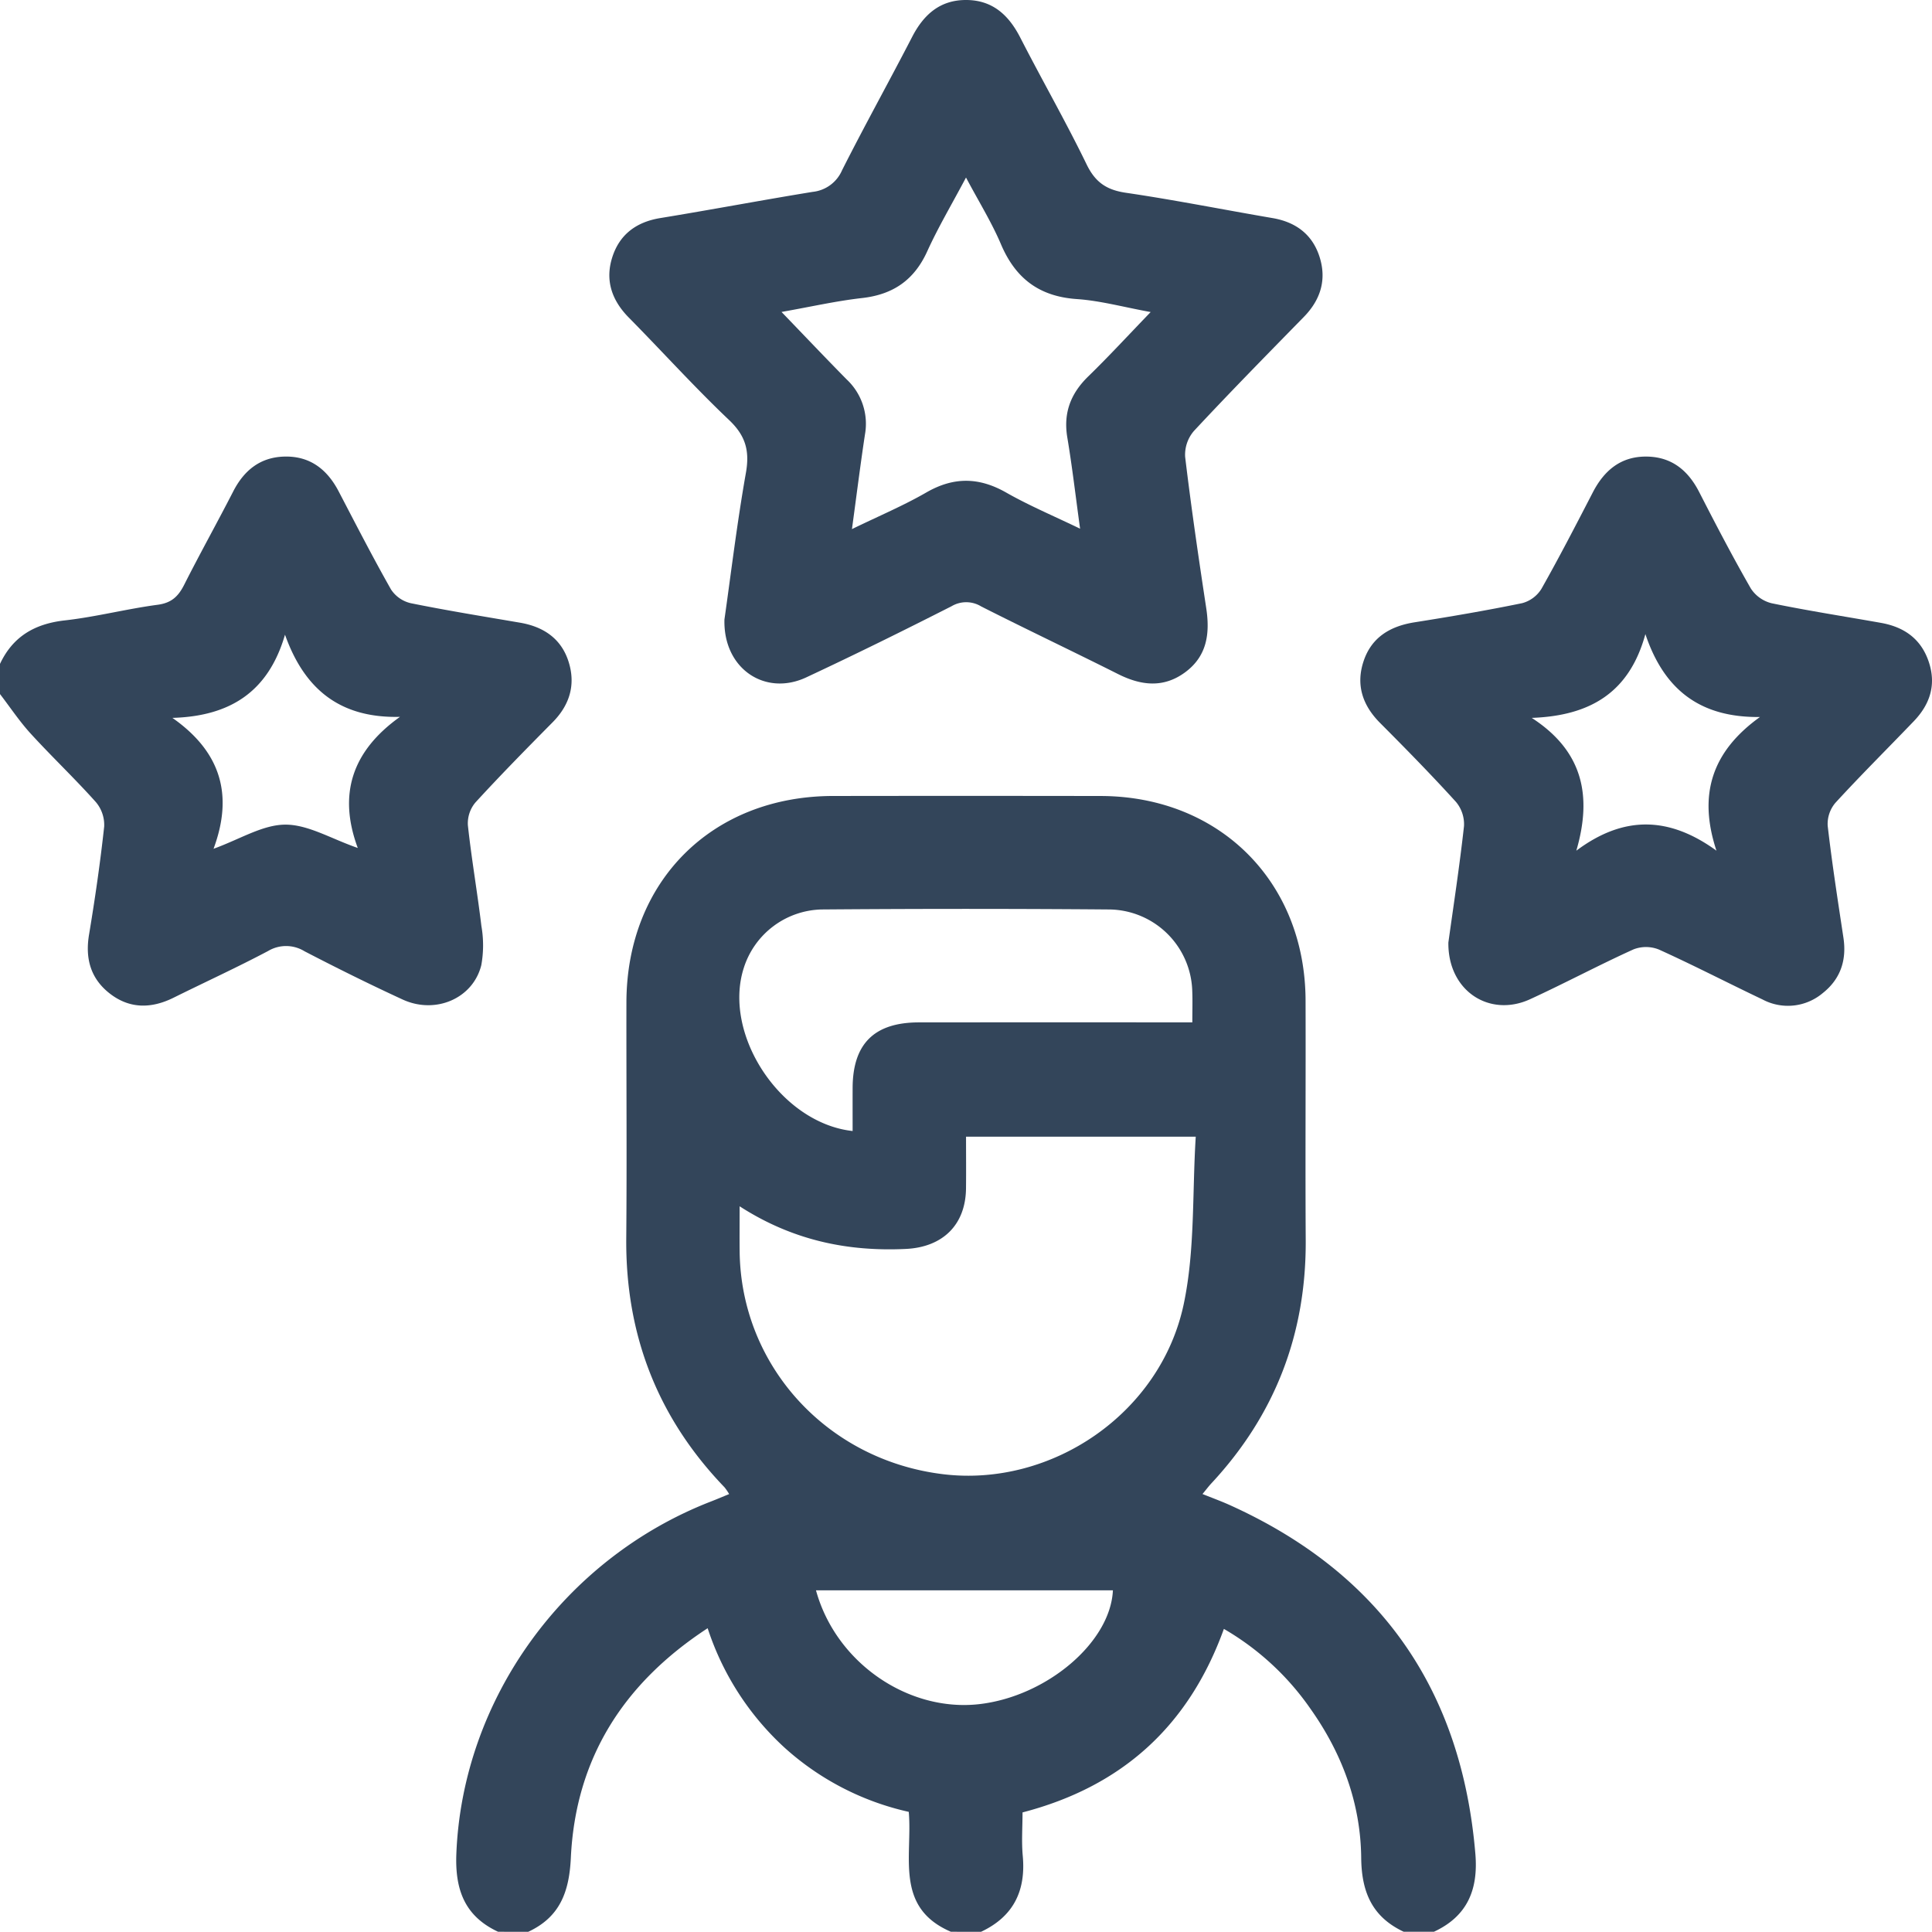
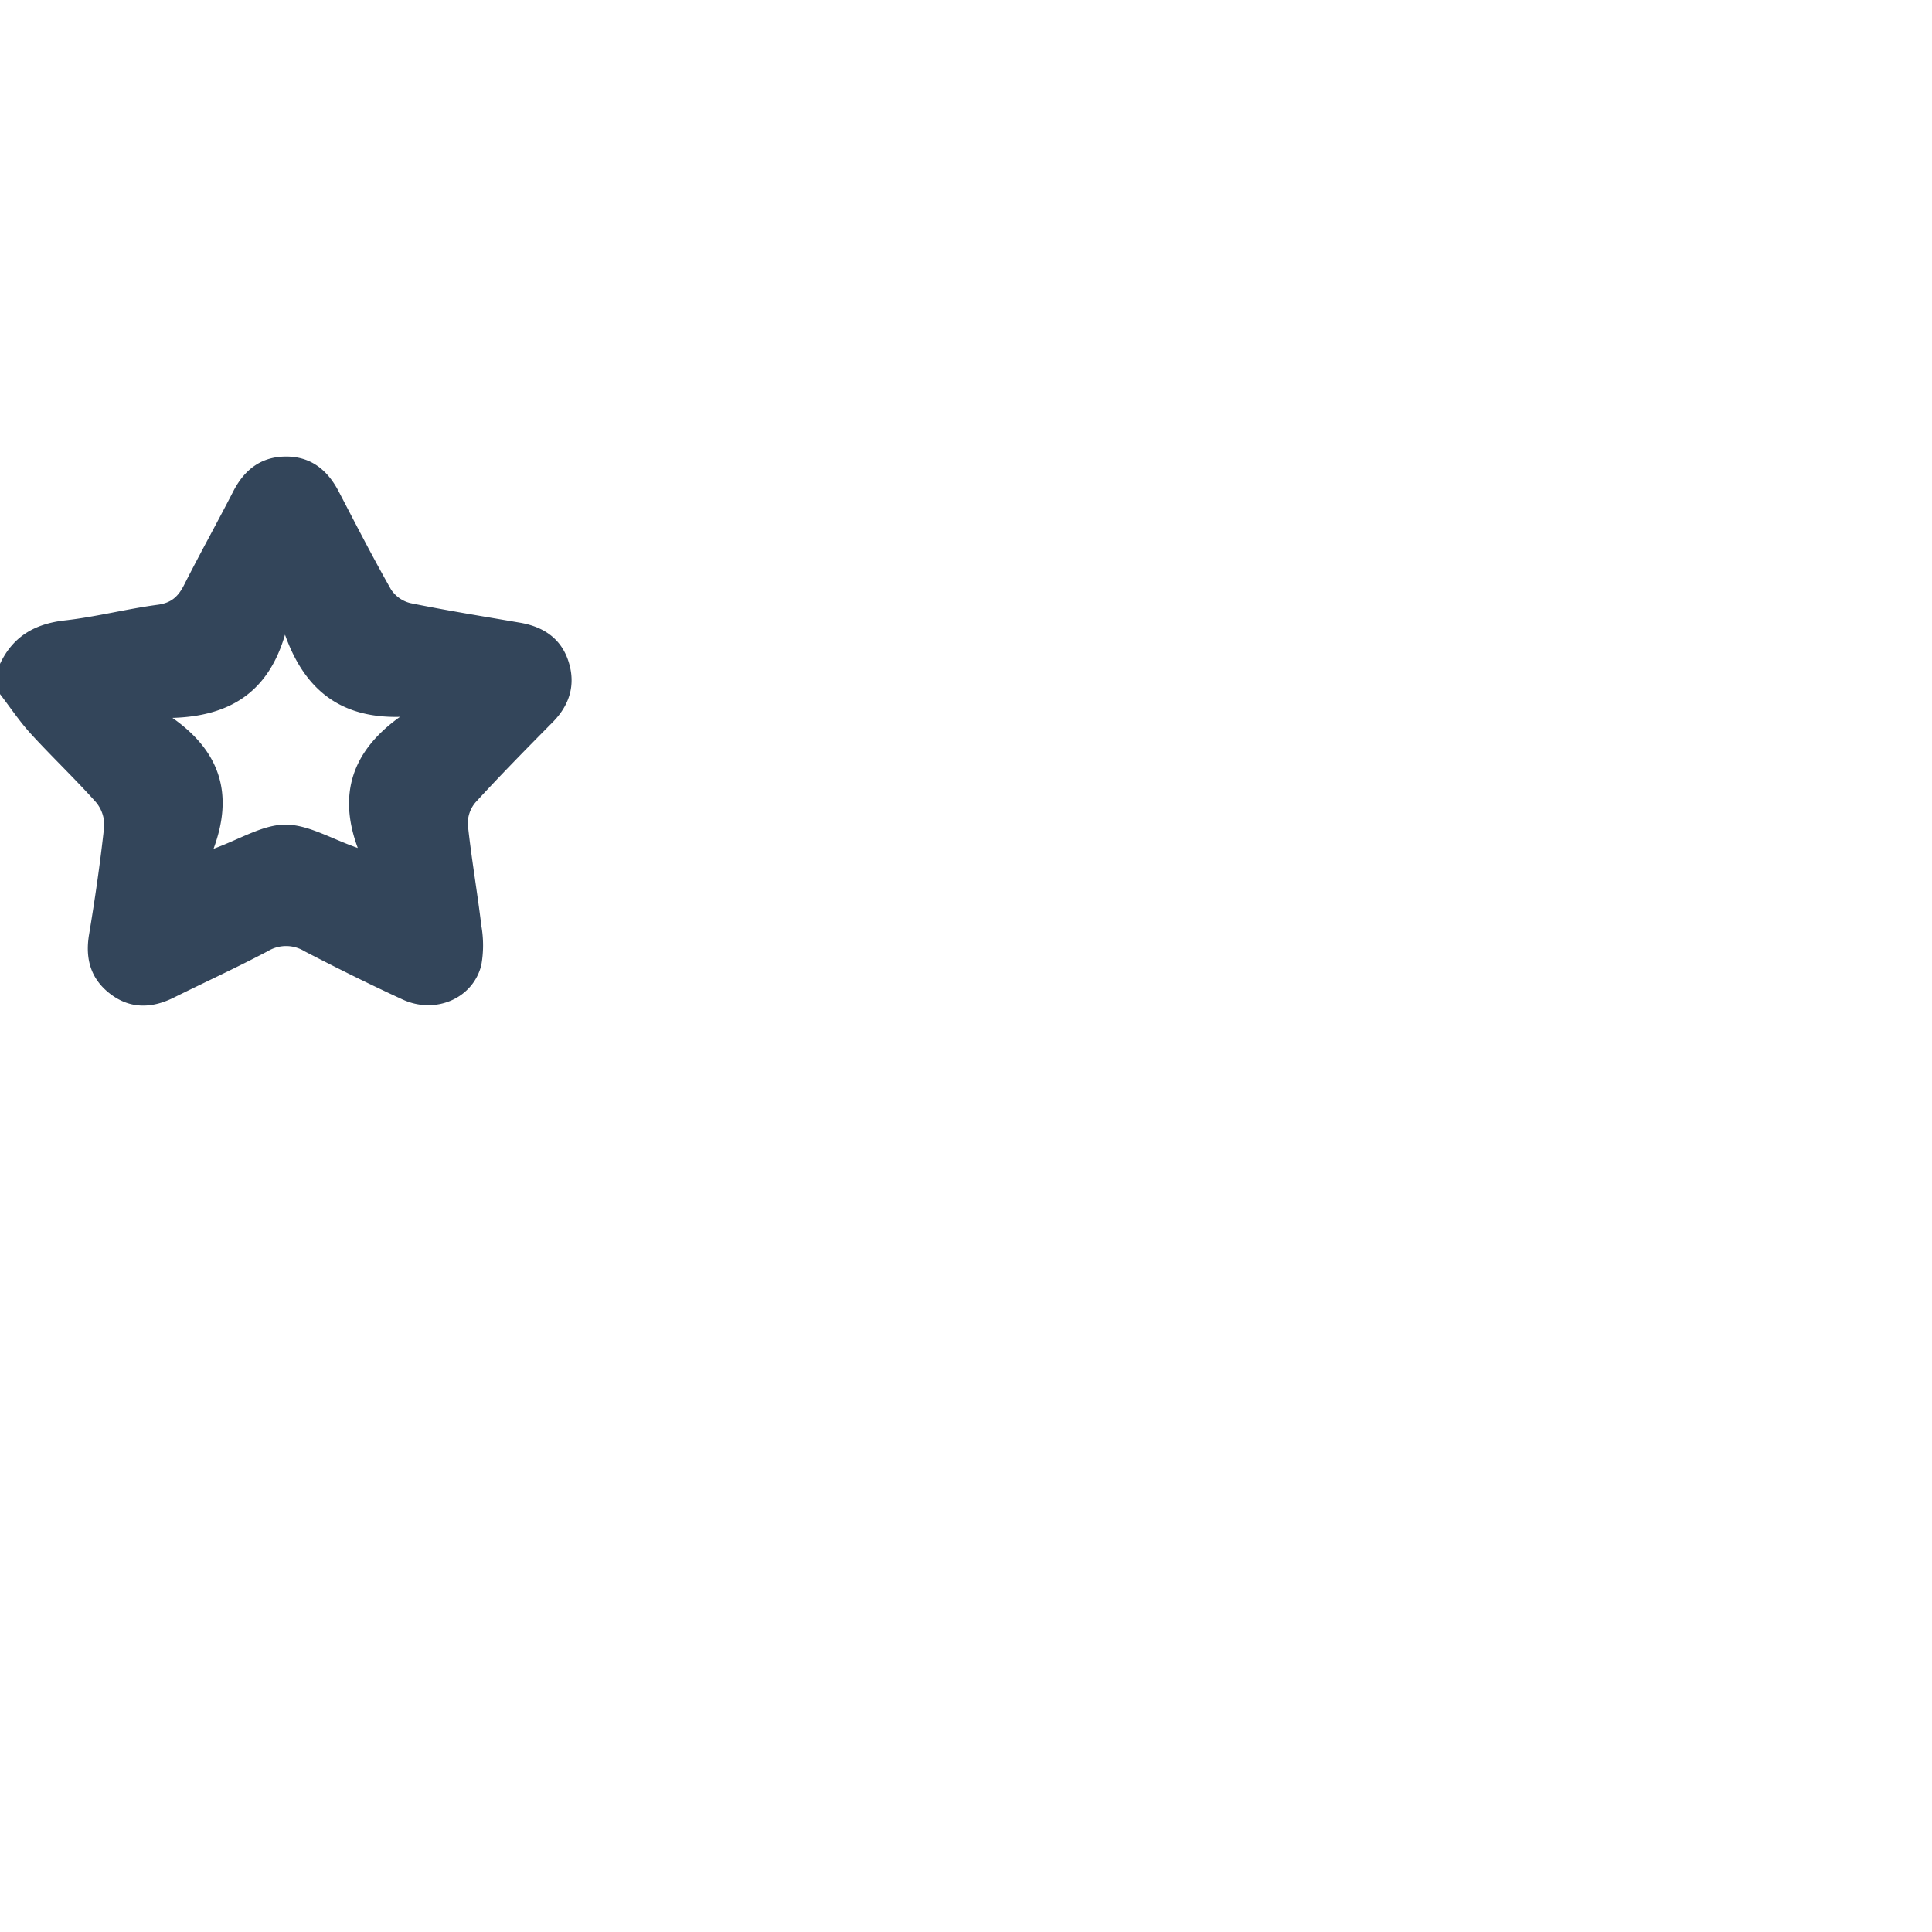
<svg xmlns="http://www.w3.org/2000/svg" viewBox="0 0 383.249 383.203">
  <title>Recurso 62</title>
  <g id="Capa_2" data-name="Capa 2">
    <g id="Capa_1-2" data-name="Capa 1">
      <g id="WCVVE2.tif">
-         <path d="M98.807,383.203c-6.625-3.083-8.56-8.341-8.281-15.449,1.197-30.559,21.253-58.548,50.51-69.905,1.135-.44,2.255-.918,3.604-1.469a10.964,10.964,0,0,0-.916-1.344C130.445,281.241,124.067,264.765,124.23,245.63c.133-15.587.006-31.175.032-46.763.041-24.021,16.953-40.933,40.973-40.969q26.562-.039,53.123.003c23.56.054,40.553,17.016,40.626,40.557.049,15.837-.068,31.675.03,47.512.115,18.565-6.041,34.643-18.68,48.242-.562.605-1.06,1.268-1.796,2.155,1.99.802,3.722,1.429,5.395,2.184,29.848,13.481,45.995,36.577,48.734,69.197.595,7.091-1.58,12.377-8.224,15.454h-5.988c-6.228-2.93-8.366-7.826-8.434-14.664-.107-10.817-3.792-20.72-10.07-29.576a53.604,53.604,0,0,0-17.17-15.839c-6.97,19.293-20.232,31.28-39.942,36.403,0,2.914-.218,5.785.043,8.612.643,6.951-1.849,12.05-8.264,15.065H188.632c-11.239-4.826-7.59-15.021-8.362-23.786A54.373,54.373,0,0,1,155.671,346.715a55.432,55.432,0,0,1-15.295-23.728c-16.787,10.976-26.206,25.919-27.139,45.557-.322,6.775-2.179,11.748-8.441,14.659Zm47.912-143.912c0,3.498-.027,6.239.004,8.978.262,22.68,17.372,41.39,40.381,44.17,21.505,2.599,43.162-12.064,47.726-33.818,2.24-10.676,1.661-21.945,2.369-33.133h-45.567c0,3.567.031,6.913-.006,10.258-.082,7.26-4.644,11.661-11.953,12.005C168.049,248.299,157.166,246.02,146.719,239.291Zm22.414-14.932c0-2.861-.007-5.694.001-8.527.025-8.772,4.285-13.013,13.143-13.022q25.068-.024,50.137-.005H236.521c0-2.39.062-4.253-.011-6.111A16.662,16.662,0,0,0,220.19,180.412q-28.621-.232-57.245-.002A16.616,16.616,0,0,0,147.537,192.03C143.315,205.246,154.884,222.798,169.133,224.359Zm-7.267,91.111c3.946,14.395,18.329,24.185,32.381,22.58,13.325-1.522,26.03-12.2,26.519-22.58Z" style="fill:#33455a" />
        <path d="M0,131.694c2.561-5.448,6.896-7.957,12.855-8.626,6.177-.693,12.25-2.282,18.419-3.1,2.746-.364,4.095-1.66,5.254-3.953,3.145-6.226,6.549-12.322,9.734-18.529,2.178-4.245,5.433-6.833,10.266-6.917,5.02-.087,8.394,2.578,10.657,6.913,3.401,6.516,6.758,13.061,10.382,19.452a6.417,6.417,0,0,0,3.891,2.716c7.201,1.461,14.461,2.633,21.706,3.873,4.679.801,8.194,3.171,9.638,7.782,1.424,4.545.2,8.559-3.187,11.982-5.176,5.231-10.341,10.48-15.31,15.904a6.442,6.442,0,0,0-1.493,4.504c.723,6.687,1.884,13.325,2.683,20.006a22.082,22.082,0,0,1-.023,7.77c-1.652,6.607-9.096,9.8-15.61,6.798-6.559-3.023-13.036-6.236-19.446-9.563a6.969,6.969,0,0,0-7.224-.062c-6.161,3.263-12.51,6.17-18.759,9.269-4.403,2.183-8.712,2.242-12.659-.83-3.783-2.946-4.905-6.916-4.113-11.67,1.188-7.128,2.226-14.289,3.007-21.47a7.018,7.018,0,0,0-1.657-4.839C14.858,154.456,10.32,150.155,6.112,145.554c-2.235-2.443-4.087-5.236-6.112-7.872Zm42.361,36.677c5.242-1.895,9.724-4.767,14.22-4.789,4.528-.022,9.07,2.789,14.391,4.63-3.933-10.599-1.186-19.191,8.372-26.012-11.89.292-18.952-5.462-22.808-16.296-3.335,11.439-10.994,16.17-22.335,16.502C43.835,149.158,46.317,157.706,42.361,168.371Z" style="fill:#33455a" />
-         <path d="M143.707,122.884c1.303-9.129,2.5-19.158,4.258-29.088.773-4.368-.058-7.363-3.339-10.477-6.867-6.519-13.228-13.569-19.884-20.314-3.371-3.416-4.74-7.372-3.298-11.934,1.44-4.556,4.765-7.033,9.551-7.816,10.078-1.648,20.115-3.548,30.194-5.191a7.163,7.163,0,0,0,5.846-4.284c4.487-8.893,9.336-17.604,13.904-26.457C183.246,2.852,186.515-.035,191.711 0c5.199.035,8.398,3.002,10.685,7.468,4.315,8.424,9.029,16.648,13.162,25.157,1.722,3.545,3.956,5.052,7.784,5.615,9.73,1.431,19.386,3.362,29.084,5.019,4.595.785,7.876,3.211,9.309,7.623,1.474,4.538.265,8.555-3.096,11.991-7.325,7.487-14.668,14.96-21.806,22.623a7.233,7.233,0,0,0-1.738,5.125c1.199,10.017,2.662,20.004,4.179,29.98.763,5.017.2,9.517-4.153,12.741-4.319,3.198-8.777,2.662-13.364.356-9.011-4.528-18.128-8.846-27.125-13.402a5.688,5.688,0,0,0-5.847-.052c-9.545,4.851-19.149,9.594-28.849,14.127C151.765,138.19,143.439,132.633,143.707,122.884Zm25.294-17.926c5.394-2.626,10.229-4.657,14.735-7.258,5.424-3.13,10.45-3.071,15.864.01,4.555,2.592,9.421,4.636,14.656,7.167-.897-6.509-1.567-12.321-2.533-18.083-.818-4.884.661-8.729,4.159-12.131,4.069-3.958,7.917-8.143,12.375-12.762-5.406-.987-9.987-2.255-14.633-2.573-7.467-.512-12.178-4.089-15.065-10.882-1.858-4.371-4.397-8.452-6.932-13.231-2.859,5.39-5.537,9.895-7.69,14.638-2.585,5.694-6.758,8.574-12.925,9.27-5.131.579-10.197,1.736-15.982,2.759,4.663,4.838,8.76,9.163,12.942,13.403a12.05,12.05,0,0,1,3.613,10.881C170.673,92.187,169.918,98.231,169.001,104.958Z" style="fill:#33455a" />
-         <path d="M287.313,186.961c.977-7.041,2.209-15.049,3.1-23.094a6.899,6.899,0,0,0-1.609-4.811c-4.86-5.352-9.929-10.52-15.035-15.642-3.503-3.514-4.841-7.579-3.27-12.274,1.588-4.746,5.296-6.933,10.122-7.697,7.135-1.129,14.263-2.34,21.336-3.796a6.444,6.444,0,0,0,3.819-2.843c3.554-6.287,6.868-12.711,10.187-19.128,2.237-4.324,5.506-7.109,10.54-7.106,5.007.003,8.323,2.663,10.565,7.041,3.292,6.43,6.636,12.84,10.229,19.104a6.896,6.896,0,0,0,4.121,2.947c7.194,1.486,14.463,2.609,21.699,3.894,4.648.825,8.033,3.214,9.538,7.876,1.461,4.528.138,8.349-3.025,11.645-5.181,5.399-10.494,10.675-15.551,16.188a6.466,6.466,0,0,0-1.522,4.544c.855,7.424,2.006,14.814,3.122,22.206.672,4.452-.583,8.194-4.097,10.98a10.722,10.722,0,0,1-11.954,1.267c-6.86-3.26-13.61-6.759-20.526-9.892a6.85,6.85,0,0,0-5.048-.05c-6.917,3.13-13.624,6.721-20.524,9.89C295.481,201.907,287.195,196.577,287.313,186.961Zm16.536-44.554c10.073,6.52,12.056,15.345,8.844,26.344,9.437-7.056,18.422-6.801,27.8-.004-3.682-11.117-.906-19.671,8.632-26.517-11.732.141-18.991-5.264-22.73-16.444C323.197,137.465,315.368,141.988,303.849,142.407Z" style="fill:#33455a" />
      </g>
    </g>
  </g>
</svg>